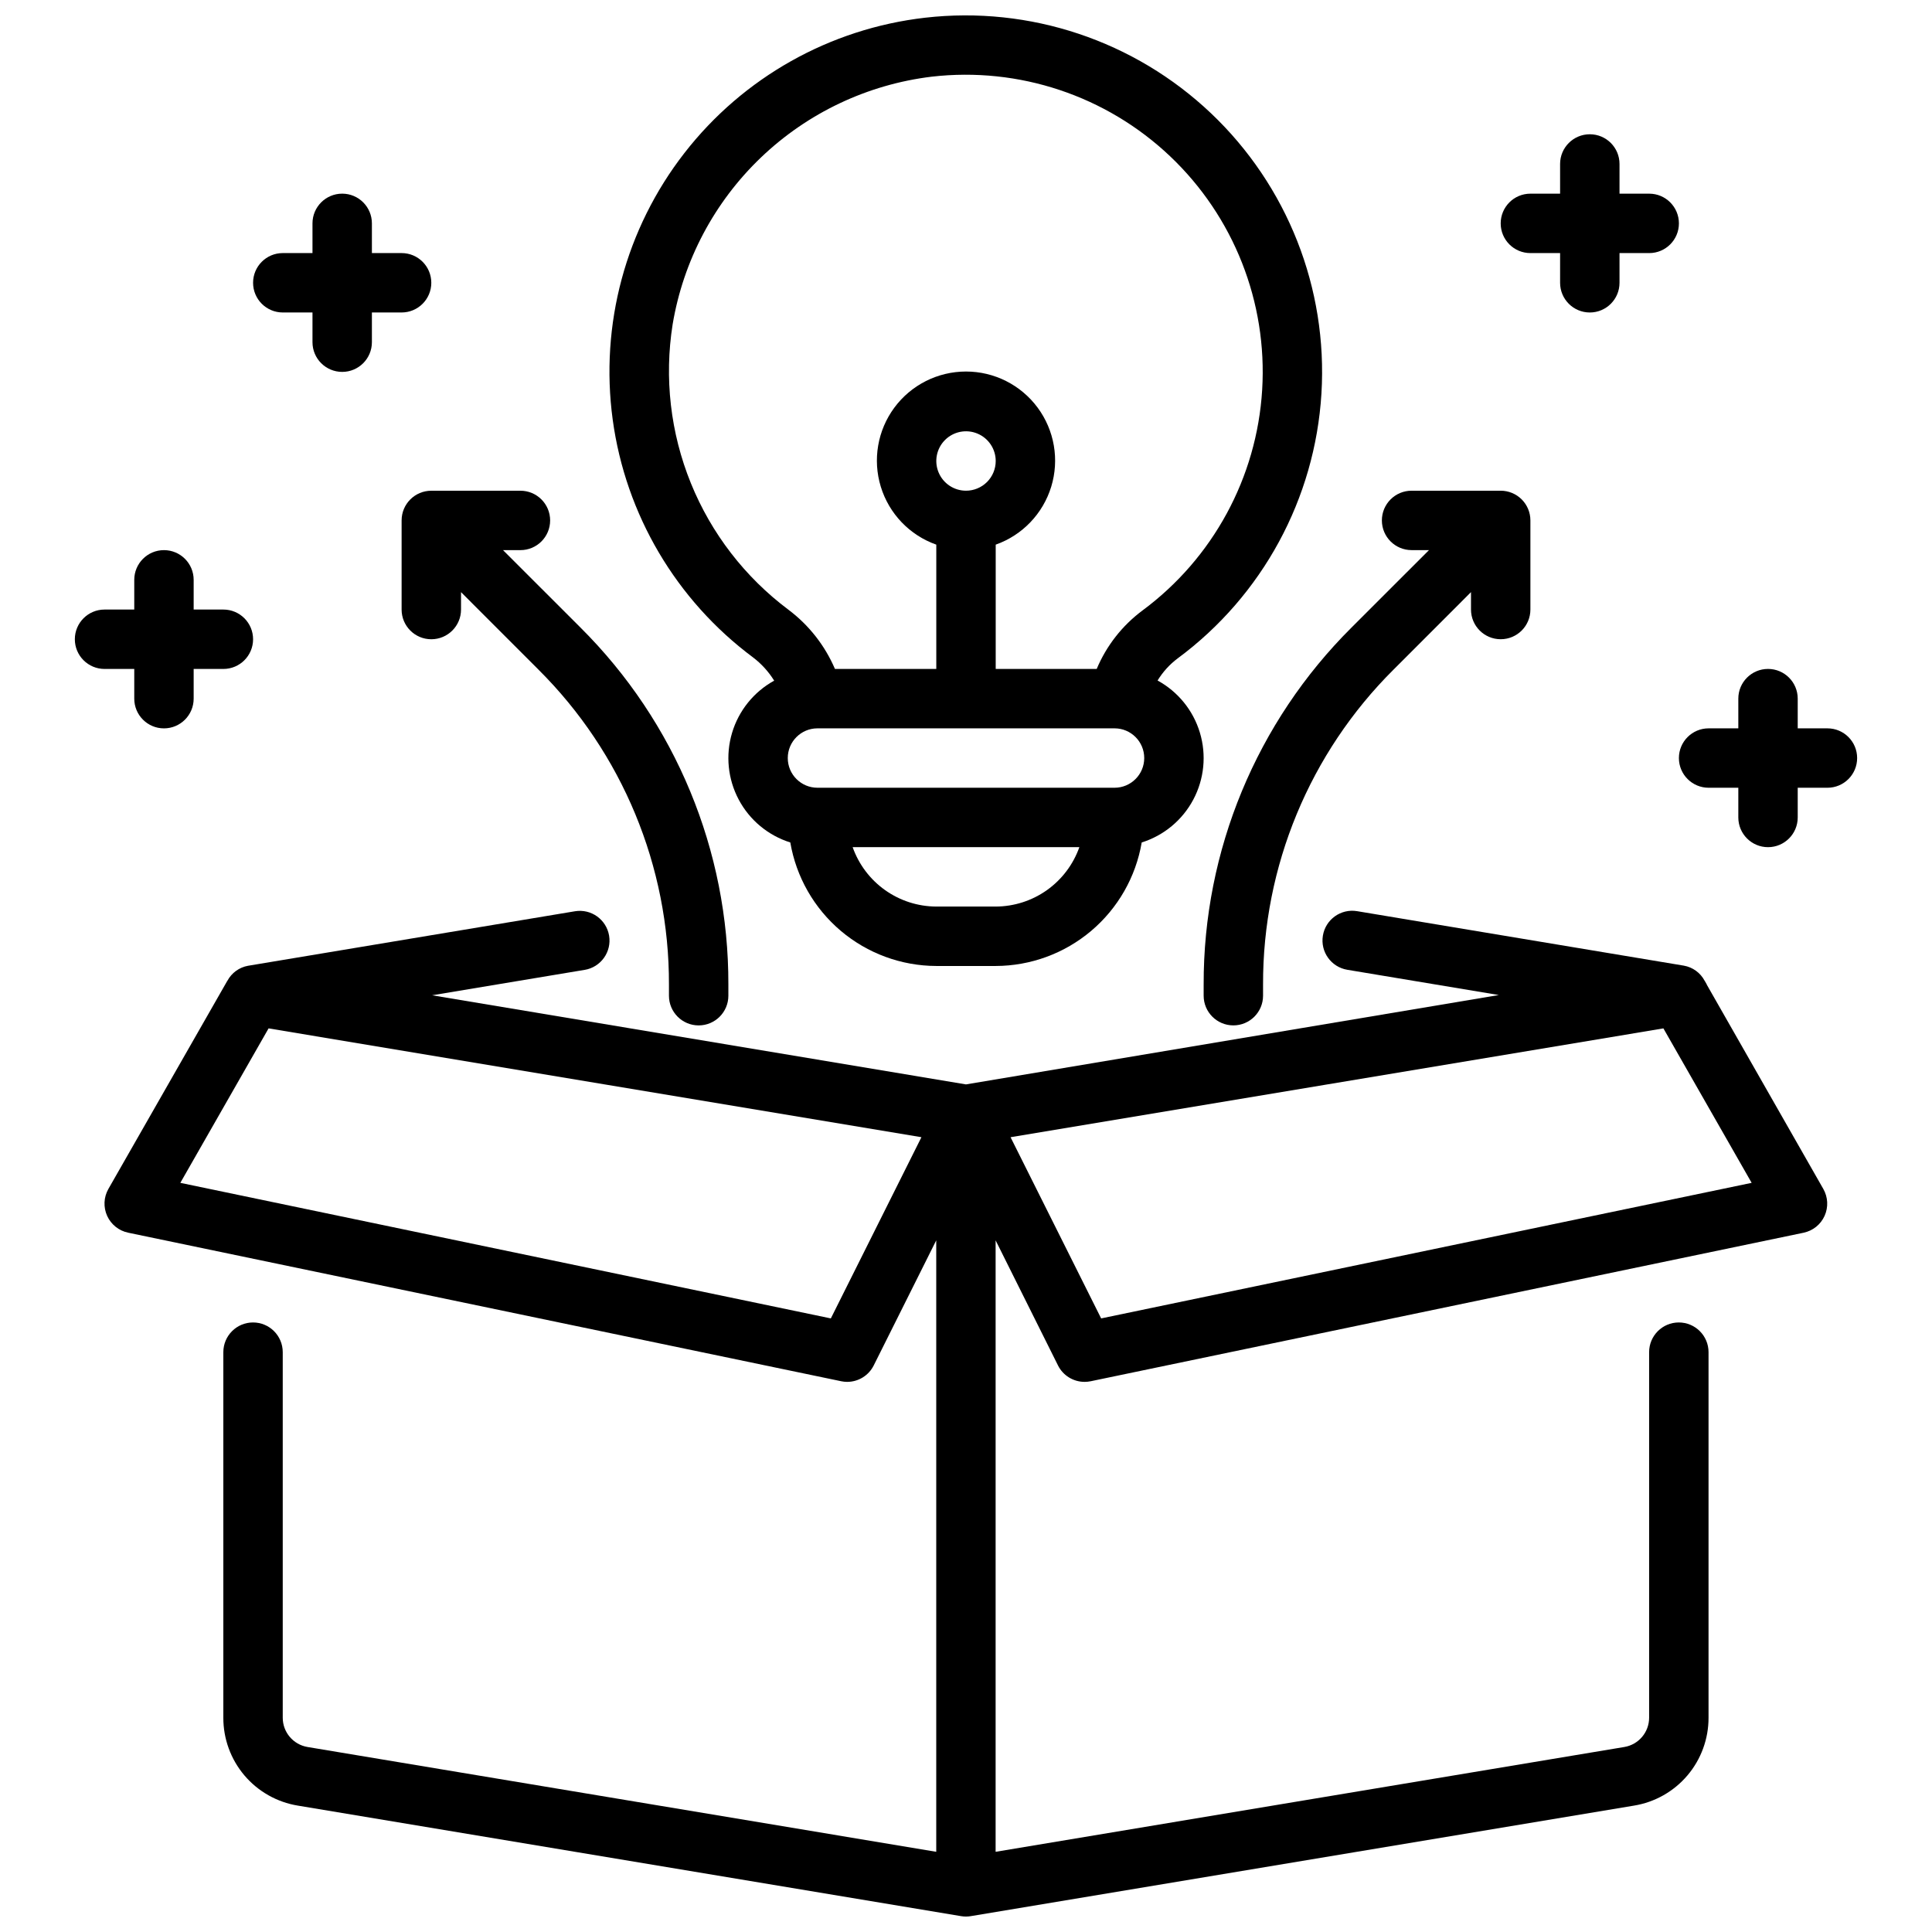
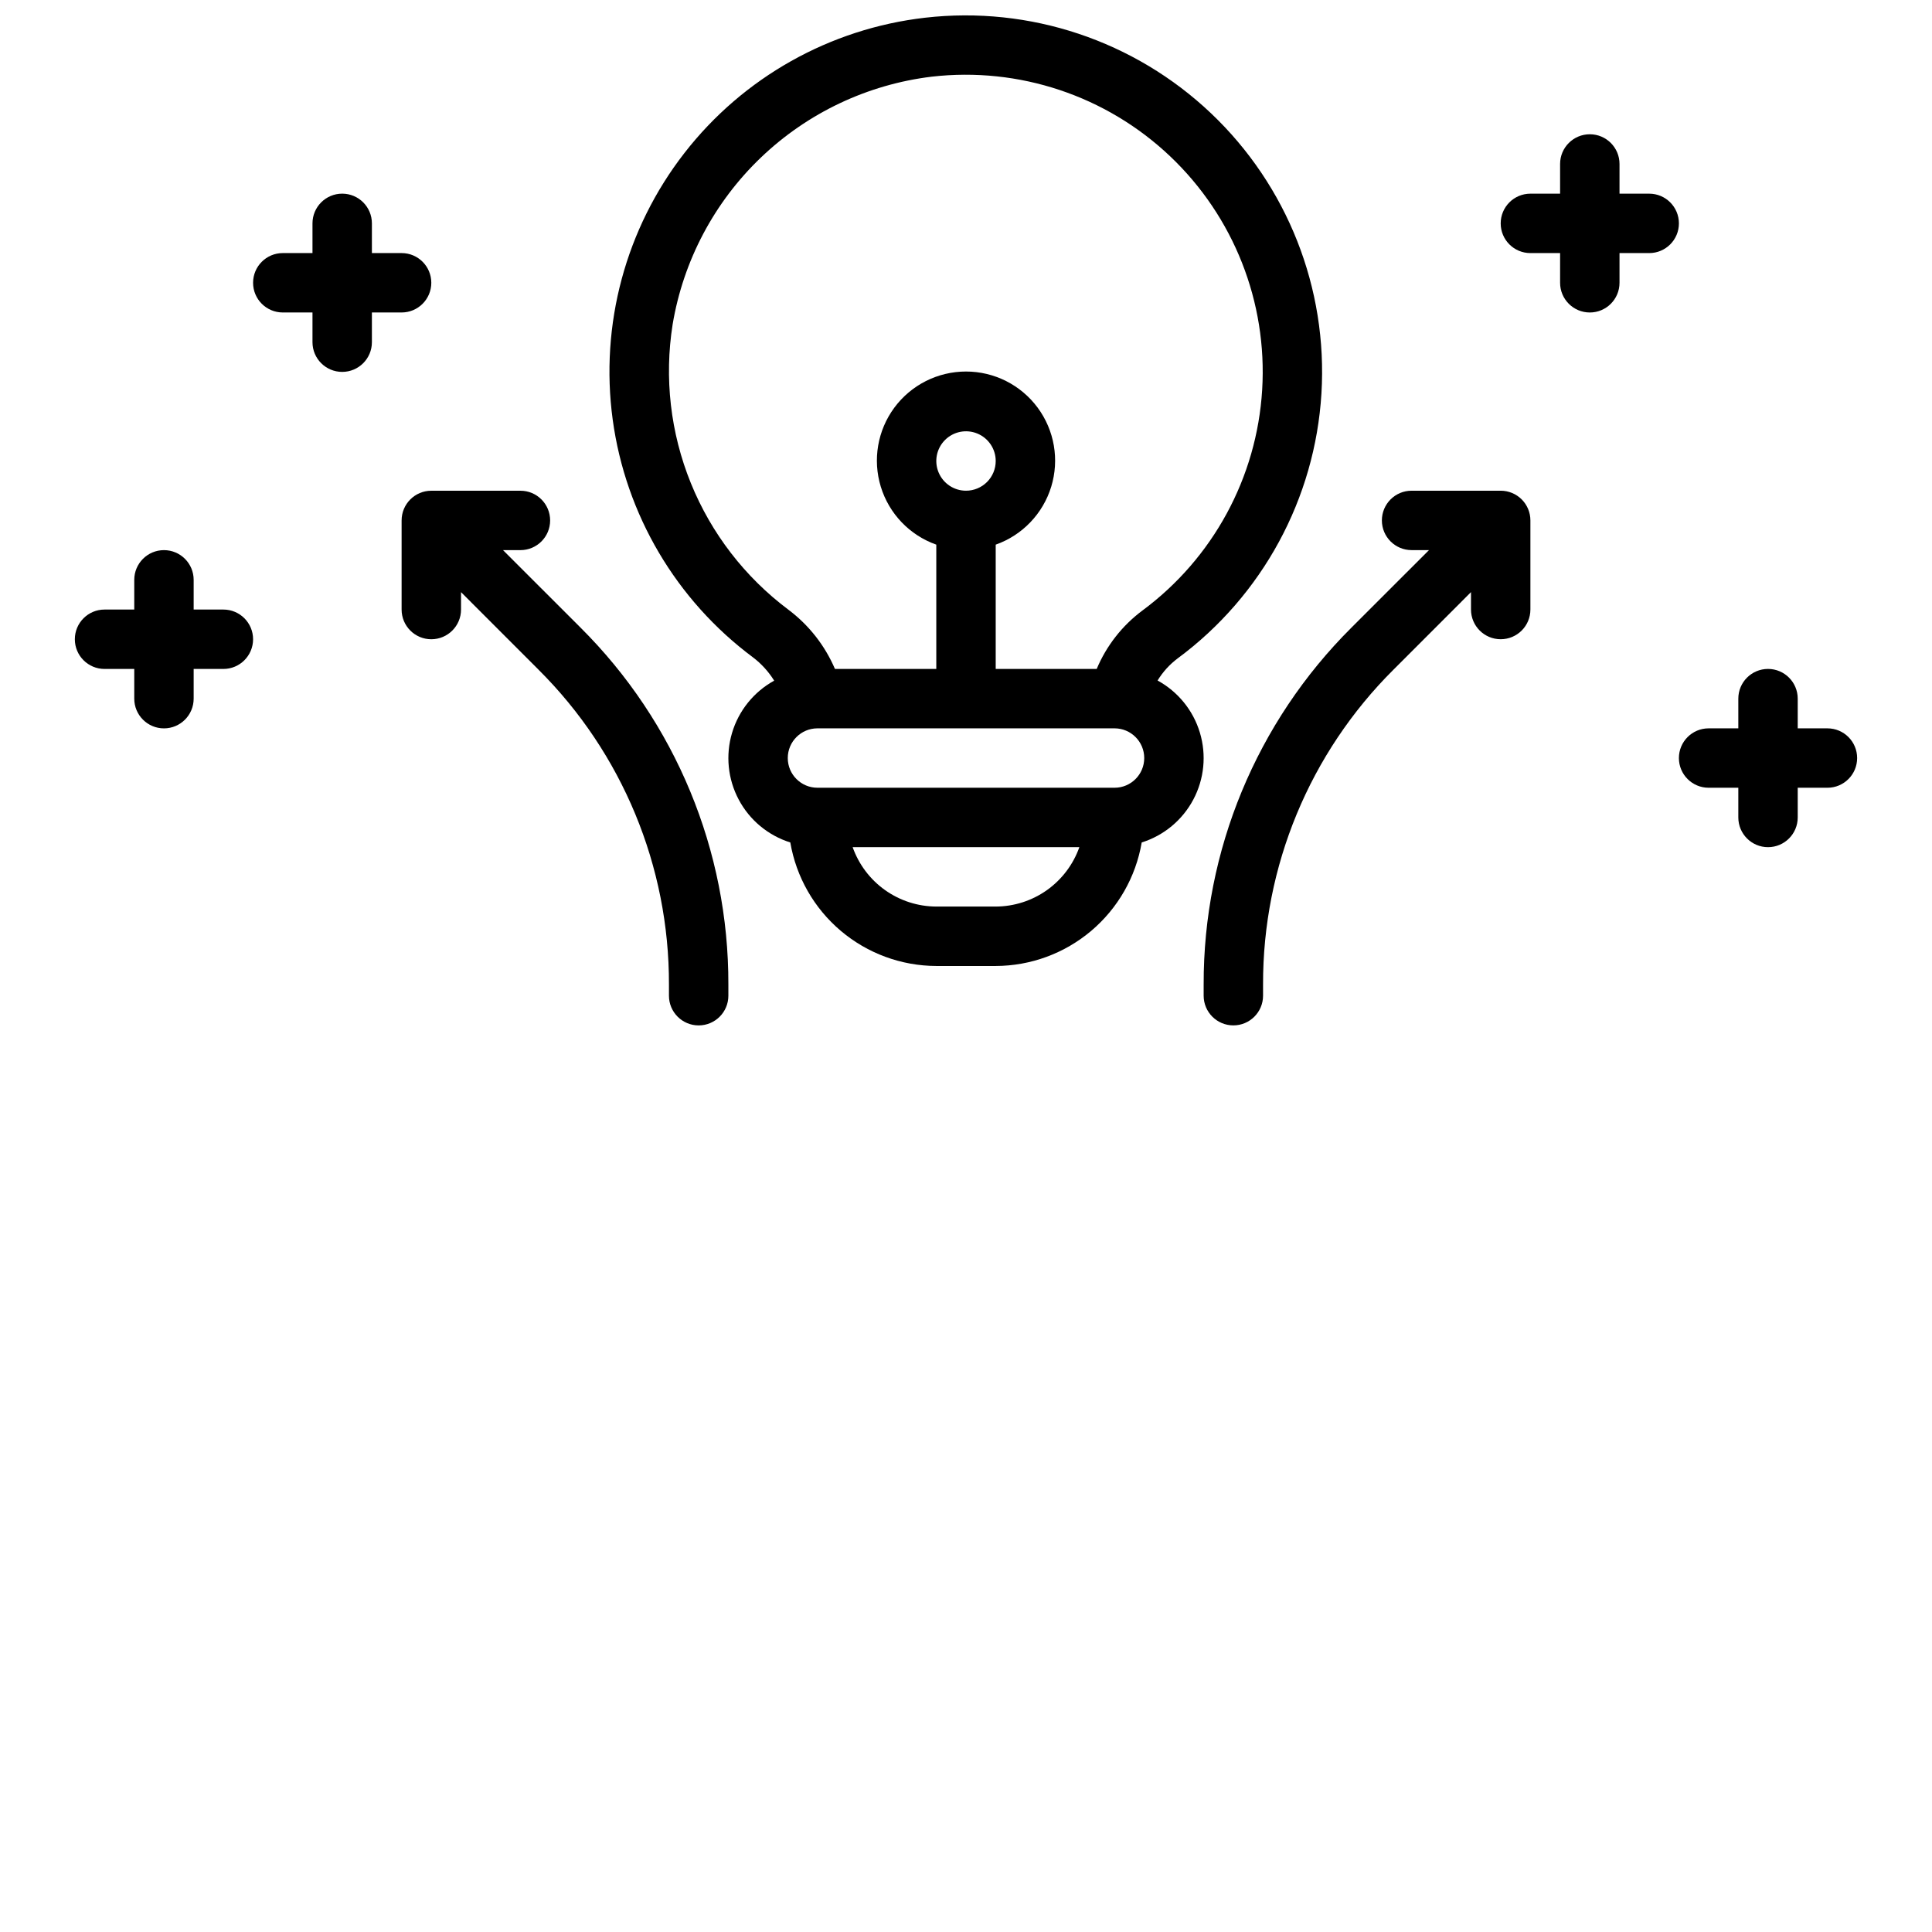
<svg xmlns="http://www.w3.org/2000/svg" width="800px" height="800px" version="1.1" viewBox="144 144 512 512">
  <defs>
    <clipPath id="b">
      <path d="m171 385h458v266.9h-458z" />
    </clipPath>
    <clipPath id="a">
      <path d="m305 148.09h190v251.91h-190z" />
    </clipPath>
  </defs>
  <g clip-path="url(#b)">
-     <path d="m596.3 404.92v-0.055l-0.512-0.898-0.047-0.062c-1.121-2.113-3.156-3.586-5.512-4l-86.594-14.438c-4.289-0.711-8.344 2.188-9.055 6.477-0.715 4.289 2.184 8.344 6.473 9.059l40.148 6.691-141.21 23.684s-101.99-17.012-141.47-23.617l40.422-6.738v0.004c4.289-0.715 7.188-4.769 6.477-9.059-0.715-4.289-4.769-7.188-9.059-6.473l-86.594 14.438v-0.004c-2.352 0.414-4.383 1.887-5.508 3.992l-0.055 0.07-31.488 55.105c-1.242 2.191-1.355 4.848-0.312 7.141 1.047 2.289 3.125 3.945 5.594 4.445l188.93 39.359v0.004c0.516 0.105 1.043 0.16 1.574 0.164 2.981 0 5.711-1.684 7.043-4.352l16.57-33.152v162.04l-166.61-27.773c-3.793-0.633-6.574-3.914-6.574-7.762v-96.871c0-4.348-3.523-7.875-7.871-7.875-4.348 0-7.871 3.527-7.871 7.875v96.871c-0.016 5.594 1.965 11.012 5.578 15.281 3.617 4.266 8.637 7.109 14.156 8.012l175.77 29.293c0.855 0.148 1.727 0.148 2.582 0l175.77-29.293c5.523-0.902 10.539-3.746 14.156-8.012 3.617-4.269 5.594-9.688 5.582-15.281v-96.871c0-4.348-3.527-7.875-7.875-7.875-4.348 0-7.871 3.527-7.871 7.875v96.871c0 3.848-2.781 7.129-6.574 7.762l-166.61 27.773v-162.04l16.531 33.148v0.004c1.34 2.68 4.086 4.367 7.086 4.352 0.527-0.004 1.055-0.059 1.574-0.164l188.93-39.359-0.004-0.004c2.469-0.512 4.539-2.176 5.57-4.473 1.035-2.297 0.906-4.949-0.344-7.137zm-232.12 88.473-172.39-35.926 23.387-40.934 173.01 28.84zm71.637 0-24.008-48.02 173.01-28.84 23.387 40.934z" />
-   </g>
+     </g>
  <path d="m250.43 281.92v23.617c0 4.348 3.523 7.871 7.871 7.871 4.348 0 7.875-3.523 7.875-7.871v-4.613l20.516 20.523h-0.004c22.219 22.09 34.676 52.156 34.59 83.488v2.938c0 4.348 3.523 7.871 7.871 7.871 4.348 0 7.875-3.523 7.875-7.871v-2.938c0.094-35.512-14.02-69.586-39.195-94.629l-20.523-20.516h4.613c4.348 0 7.871-3.523 7.871-7.871 0-4.348-3.523-7.871-7.871-7.871h-23.617c-4.348 0-7.871 3.523-7.871 7.871z" />
  <path d="m462.98 404.93v2.938c0 4.348 3.523 7.871 7.871 7.871s7.871-3.523 7.871-7.871v-2.938c-0.086-31.332 12.371-61.398 34.59-83.488l20.516-20.523v4.613c0 4.348 3.523 7.871 7.871 7.871 4.348 0 7.871-3.523 7.871-7.871v-23.617c0-2.086-0.828-4.09-2.305-5.566-1.477-1.477-3.481-2.305-5.566-2.305h-23.617c-4.348 0-7.871 3.523-7.871 7.871 0 4.348 3.523 7.871 7.871 7.871h4.613l-20.523 20.516c-25.176 25.043-39.289 59.117-39.191 94.629z" />
  <path d="m549.57 211.07h7.871v7.871c0 4.348 3.527 7.871 7.875 7.871s7.871-3.523 7.871-7.871v-7.871h7.871c4.348 0 7.871-3.523 7.871-7.871 0-4.348-3.523-7.875-7.871-7.875h-7.871v-7.871c0-4.348-3.523-7.871-7.871-7.871s-7.875 3.523-7.875 7.871v7.871h-7.871c-4.348 0-7.871 3.527-7.871 7.875 0 4.348 3.523 7.871 7.871 7.871z" />
  <path d="m628.29 337.02h-7.875v-7.875c0-4.348-3.523-7.871-7.871-7.871-4.348 0-7.871 3.523-7.871 7.871v7.871l-7.871 0.004c-4.348 0-7.875 3.523-7.875 7.871 0 4.348 3.527 7.871 7.875 7.871h7.871v7.871c0 4.348 3.523 7.875 7.871 7.875 4.348 0 7.871-3.527 7.871-7.875v-7.871h7.875c4.348 0 7.871-3.523 7.871-7.871 0-4.348-3.523-7.871-7.871-7.871z" />
  <path d="m218.94 226.81h7.871v7.875c0 4.348 3.527 7.871 7.875 7.871s7.871-3.523 7.871-7.871v-7.875h7.871c4.348 0 7.871-3.523 7.871-7.871s-3.523-7.871-7.871-7.871h-7.871v-7.871c0-4.348-3.523-7.875-7.871-7.875s-7.875 3.527-7.875 7.875v7.871h-7.871c-4.348 0-7.871 3.523-7.871 7.871s3.523 7.871 7.871 7.871z" />
  <path d="m179.58 329.15c0 4.348 3.523 7.875 7.871 7.875s7.871-3.527 7.871-7.875v-7.871h7.875c4.348 0 7.871-3.523 7.871-7.871s-3.523-7.871-7.871-7.871h-7.875v-7.871c0-4.348-3.523-7.875-7.871-7.875s-7.871 3.527-7.871 7.875v7.871h-7.871c-4.348 0-7.875 3.523-7.875 7.871s3.527 7.871 7.875 7.871h7.871z" />
  <g clip-path="url(#a)">
    <path d="m343.55 318.21c2.234 1.695 4.137 3.789 5.613 6.172-5.391 2.969-9.402 7.938-11.16 13.836-1.758 5.898-1.125 12.25 1.766 17.688 2.887 5.434 7.797 9.512 13.668 11.355 1.562 9.141 6.301 17.434 13.379 23.422s16.043 9.285 25.312 9.312h15.746c9.27-0.027 18.234-3.324 25.312-9.312s11.816-14.281 13.379-23.422c5.879-1.844 10.797-5.934 13.684-11.383 2.887-5.445 3.512-11.809 1.734-17.715-1.773-5.902-5.805-10.867-11.215-13.82 1.387-2.273 3.195-4.266 5.328-5.863 22.449-16.613 36.398-42.312 38.098-70.188 1.699-27.879-9.027-55.078-29.293-74.297-20.27-19.215-48-28.48-75.746-25.301-25.215 2.894-48.203 15.816-63.777 35.855-15.574 20.035-22.426 45.5-19.008 70.648 3.422 25.148 16.82 47.859 37.18 63.012zm64.324 66.039h-15.746c-4.867-0.02-9.605-1.543-13.574-4.359-3.969-2.82-6.969-6.797-8.594-11.383h60.082c-1.625 4.586-4.625 8.562-8.59 11.383-3.969 2.816-8.711 4.34-13.578 4.359zm31.488-31.488h-78.723c-4.348 0-7.871-3.523-7.871-7.871 0-4.348 3.523-7.871 7.871-7.871h78.723c4.348 0 7.871 3.523 7.871 7.871 0 4.348-3.523 7.871-7.871 7.871zm-39.359-78.719c-3.184 0-6.055-1.918-7.273-4.859s-0.547-6.328 1.707-8.578c2.25-2.254 5.637-2.926 8.578-1.707 2.941 1.219 4.859 4.086 4.859 7.273 0 2.086-0.828 4.09-2.305 5.566-1.477 1.473-3.481 2.305-5.566 2.305zm-77.742-44.082-0.004-0.004c2.824-16.883 11.039-32.402 23.414-44.23 12.375-11.832 28.242-19.34 45.238-21.406 23.129-2.66 46.246 5.051 63.148 21.062 16.898 16.012 25.844 38.68 24.43 61.918-1.41 23.238-13.035 44.656-31.75 58.504-5.34 3.984-9.52 9.324-12.098 15.469h-26.766v-32.938c7.059-2.496 12.516-8.191 14.711-15.352 2.191-7.16 0.855-14.938-3.598-20.957s-11.496-9.57-18.984-9.57-14.535 3.551-18.988 9.57-5.785 13.797-3.594 20.957c2.191 7.16 7.648 12.855 14.707 15.352v32.938h-26.859c-2.66-6.211-6.902-11.613-12.301-15.672-11.52-8.621-20.469-20.219-25.879-33.551-5.414-13.328-7.082-27.883-4.832-42.094z" />
  </g>
</svg>